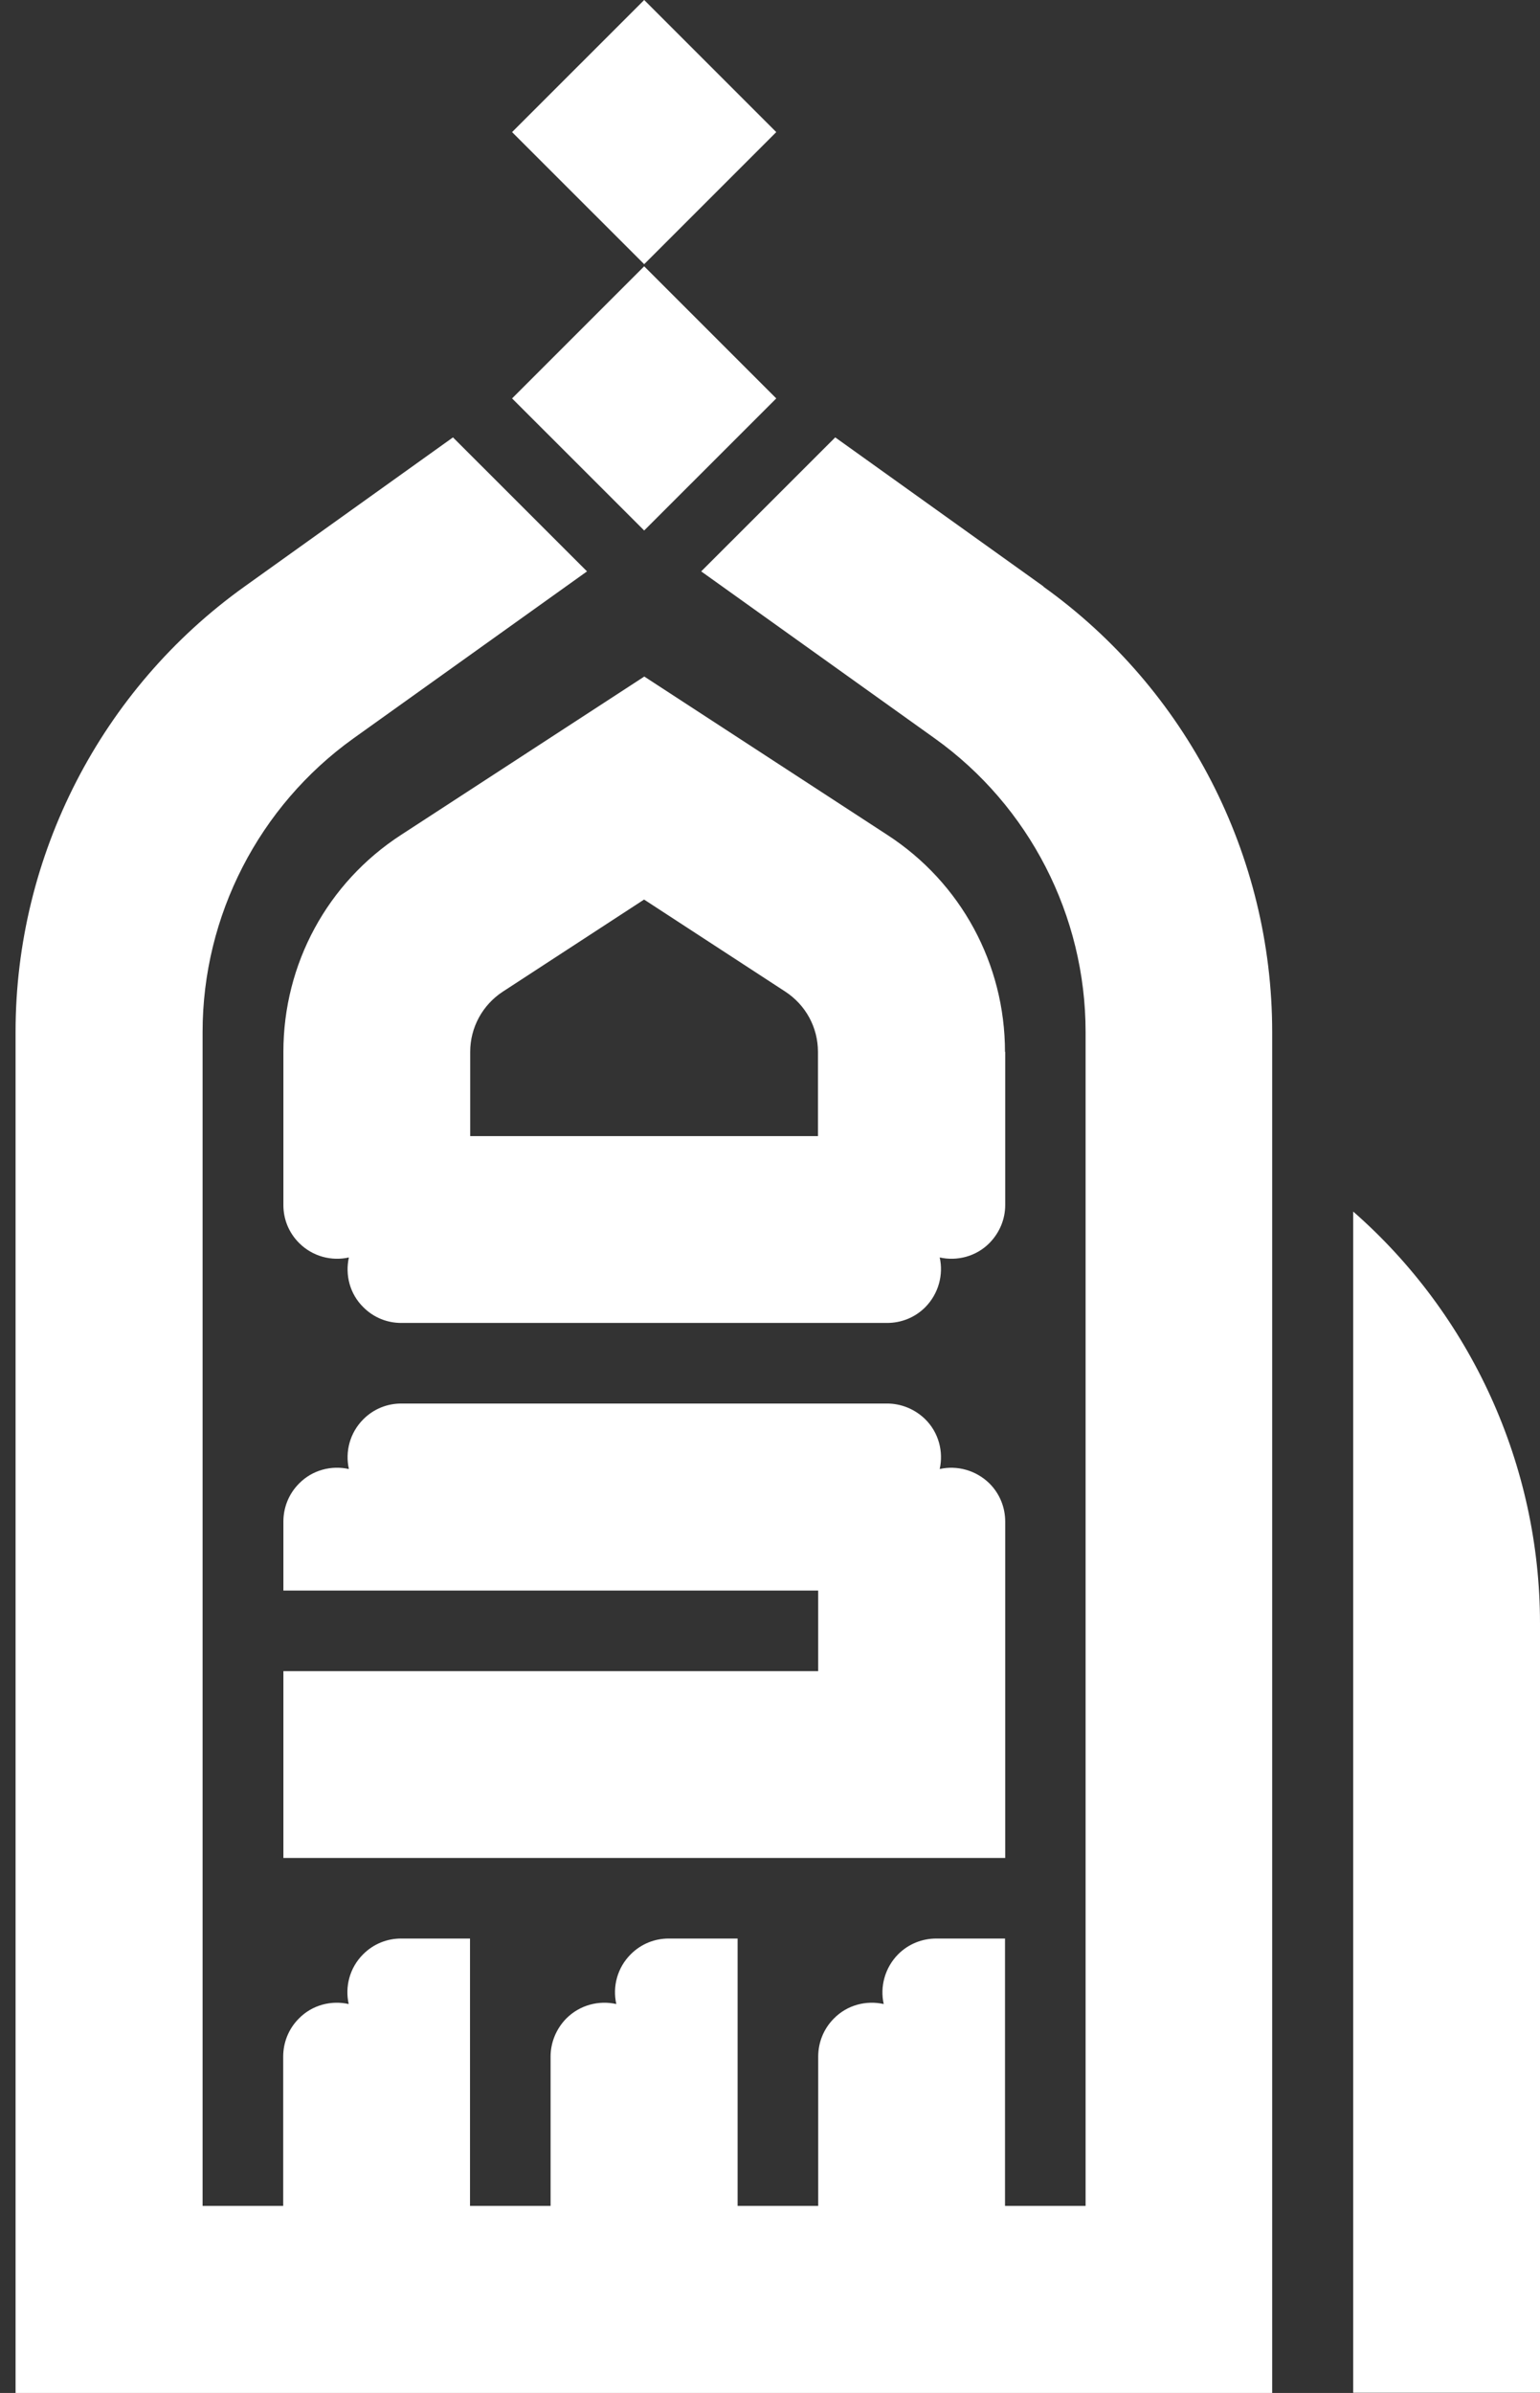
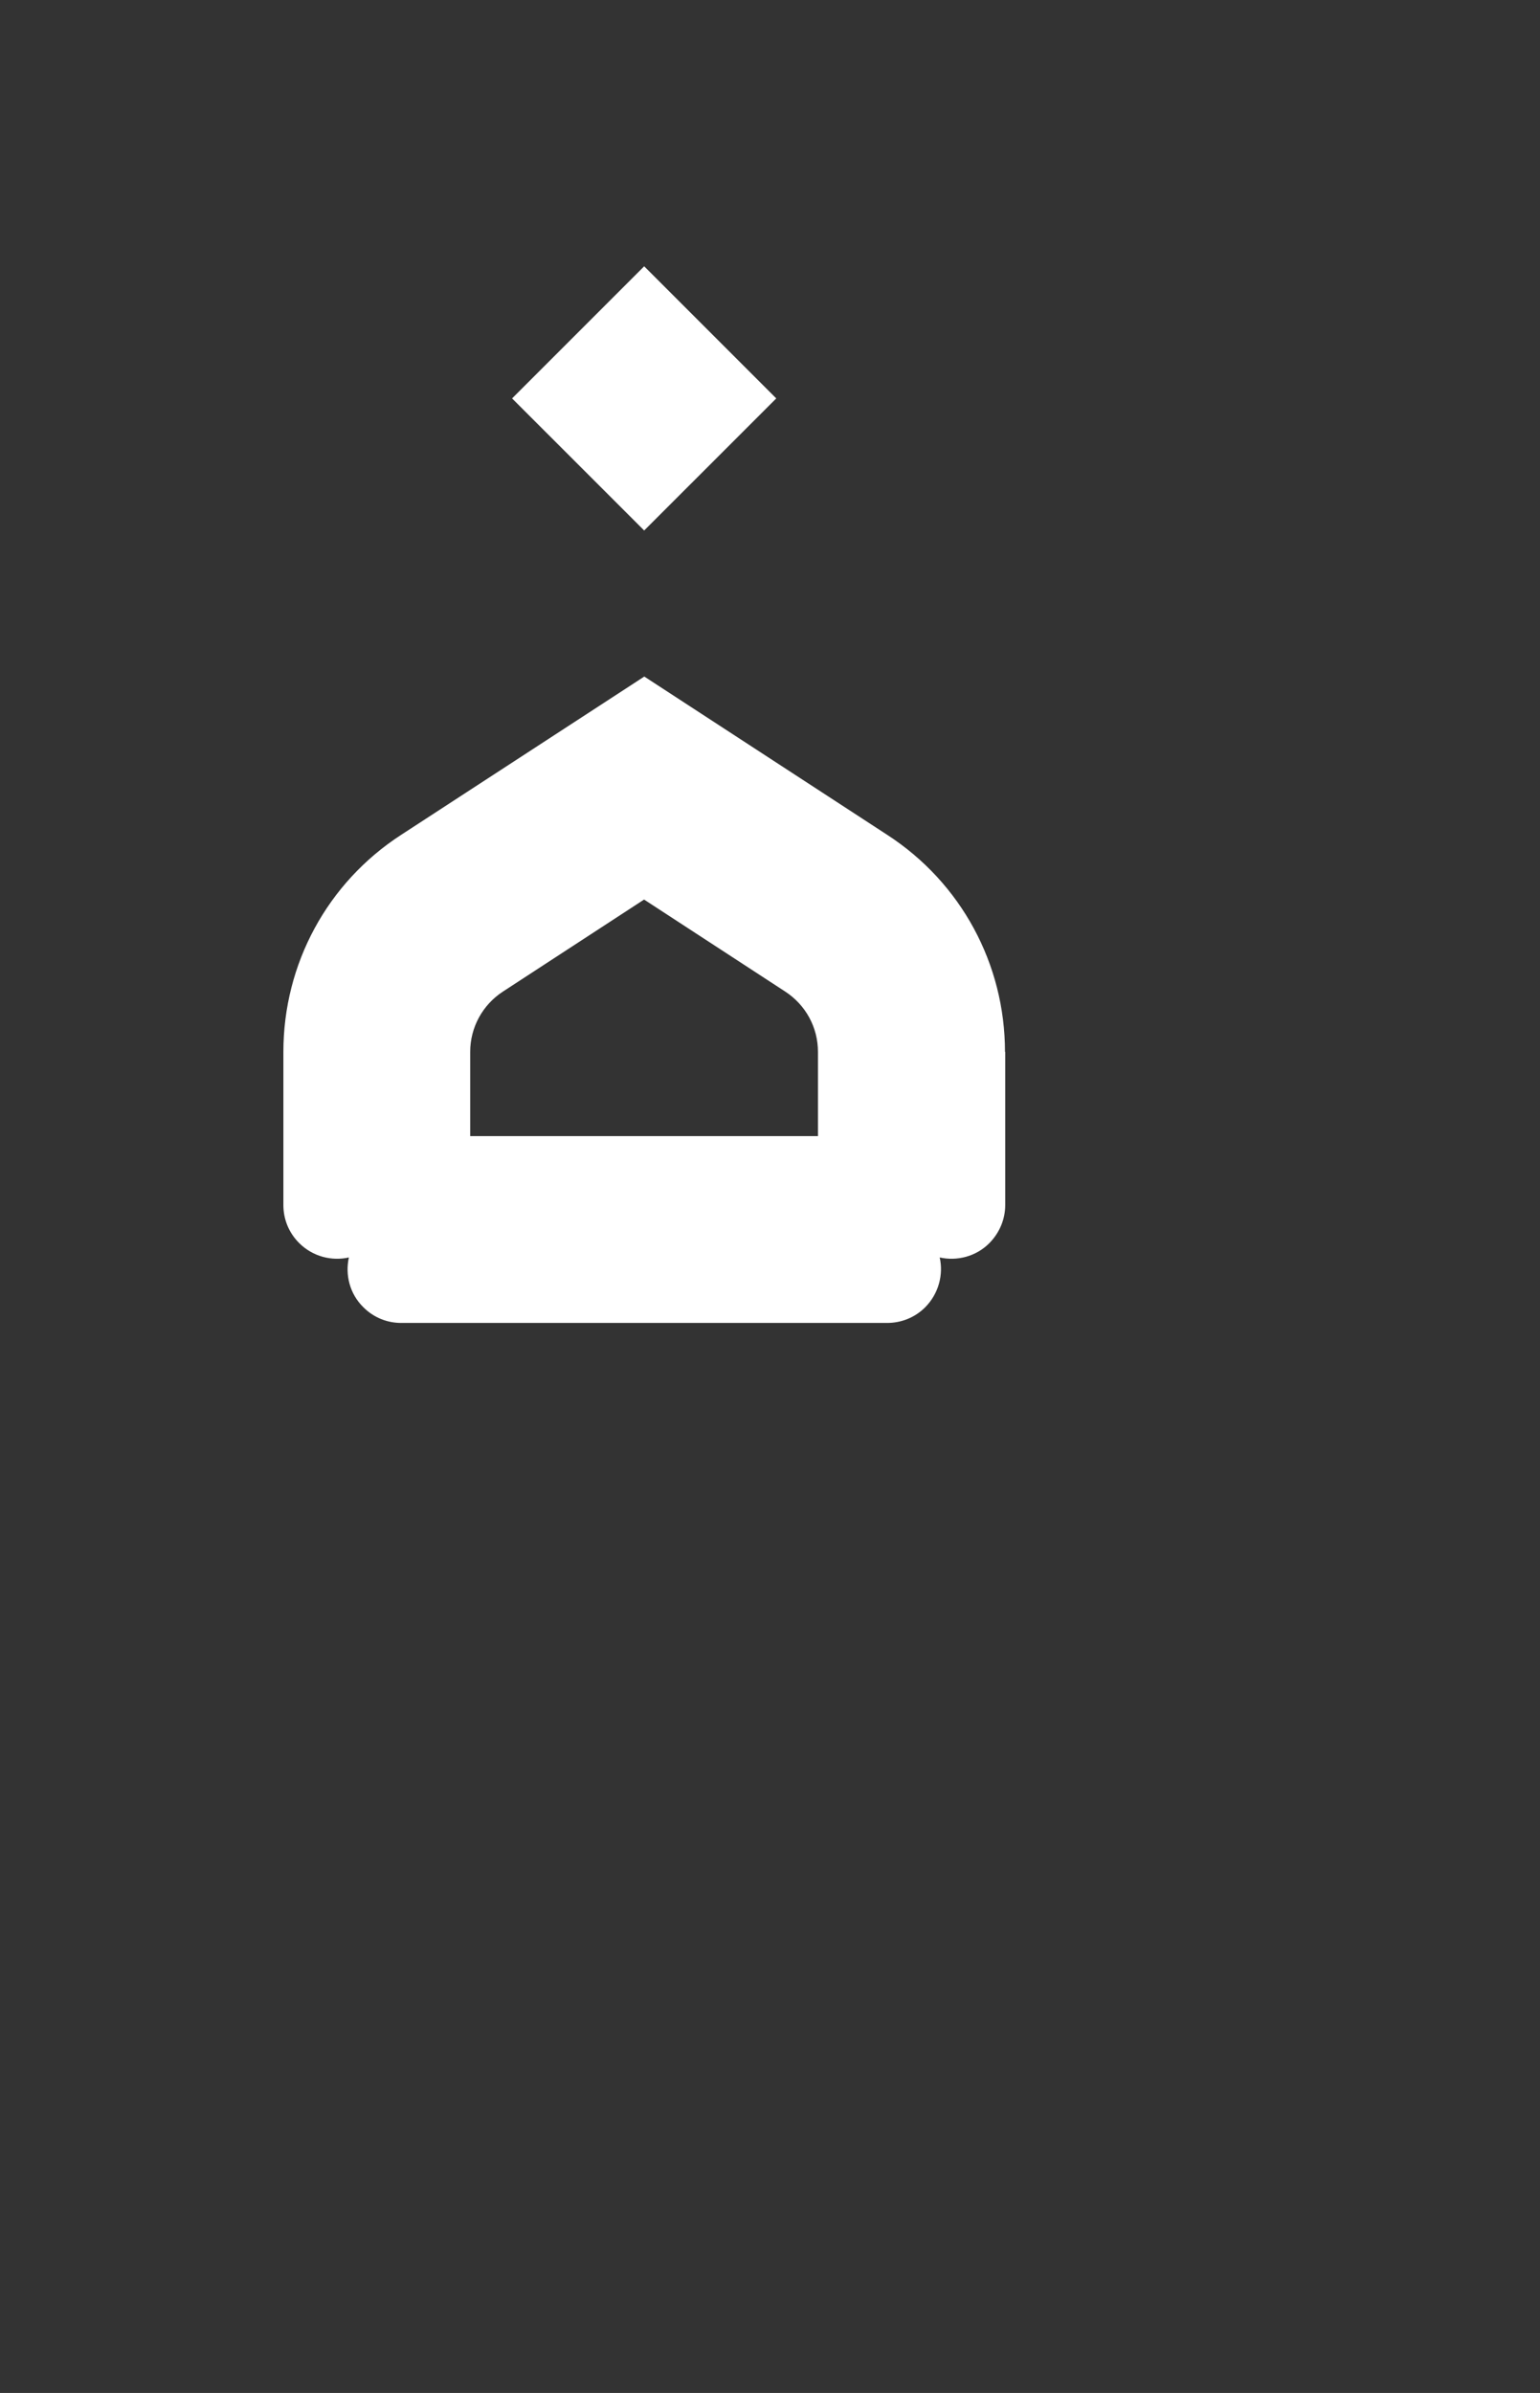
<svg xmlns="http://www.w3.org/2000/svg" width="56" height="87" viewBox="0 0 56 87" fill="none">
  <rect x="0" y="0" width="56" height="87" fill="#333333" stroke="none" />
  <path d="M36.545 38.243C36.545 35.047 34.947 32.094 32.267 30.355L23.429 24.597L14.583 30.355C11.903 32.094 10.305 35.047 10.305 38.243V43.813C10.305 44.315 10.493 44.808 10.877 45.192C11.37 45.685 12.06 45.858 12.687 45.717C12.546 46.351 12.718 47.041 13.212 47.526C13.595 47.91 14.089 48.098 14.591 48.098H32.259C32.761 48.098 33.262 47.91 33.646 47.526C34.132 47.033 34.312 46.343 34.171 45.717C34.798 45.858 35.495 45.685 35.981 45.192C36.357 44.808 36.553 44.315 36.553 43.813V38.243H36.545ZM29.752 41.306H17.098V38.243C17.098 37.358 17.544 36.536 18.289 36.05L23.421 32.705L28.553 36.05C29.297 36.536 29.744 37.35 29.744 38.243V41.306H29.752Z" fill="white" />
-   <path d="M10.305 60.757V67.549H36.553V55.321C36.553 54.819 36.365 54.318 35.981 53.934C35.487 53.449 34.798 53.268 34.171 53.409C34.312 52.783 34.139 52.086 33.646 51.6C33.262 51.224 32.761 51.028 32.259 51.028H14.591C14.089 51.028 13.595 51.216 13.212 51.6C12.718 52.093 12.546 52.783 12.687 53.409C12.052 53.268 11.362 53.441 10.877 53.934C10.493 54.318 10.305 54.819 10.305 55.321V57.828H29.752V60.757H10.305Z" fill="white" />
-   <path d="M49.207 44.048V86.992H56V59.026C56 53.269 53.493 47.801 49.207 44.048Z" fill="white" />
-   <path d="M37.948 21.323L30.372 15.902L25.498 20.774L33.992 26.846C37.431 29.305 39.476 33.293 39.476 37.515V80.2H36.546V70.479H34.046C33.545 70.479 33.044 70.667 32.66 71.051C32.174 71.544 31.994 72.234 32.135 72.86C31.5 72.719 30.81 72.891 30.325 73.385C29.941 73.769 29.753 74.27 29.753 74.772V80.2H26.822V70.479H24.315C23.814 70.479 23.32 70.667 22.936 71.051C22.442 71.544 22.27 72.234 22.411 72.86C21.776 72.719 21.087 72.891 20.593 73.385C20.217 73.769 20.021 74.27 20.021 74.772V80.2H17.091V70.479H14.584C14.082 70.479 13.589 70.667 13.205 71.051C12.711 71.544 12.539 72.234 12.68 72.86C12.045 72.719 11.355 72.891 10.87 73.385C10.486 73.769 10.298 74.27 10.298 74.772V80.2H7.367V37.515C7.367 33.293 9.42 29.305 12.852 26.846L21.346 20.774L16.472 15.902L8.895 21.323C3.677 25.052 0.566 31.107 0.566 37.515V87H46.261V37.515C46.261 31.107 43.151 25.052 37.933 21.323H37.948Z" fill="white" />
  <path d="M23.425 9.682L18.621 14.485L23.425 19.287L28.228 14.485L23.425 9.682Z" fill="white" />
-   <path d="M23.425 0L18.621 4.803L23.425 9.605L28.228 4.803L23.425 0Z" fill="white" />
</svg>